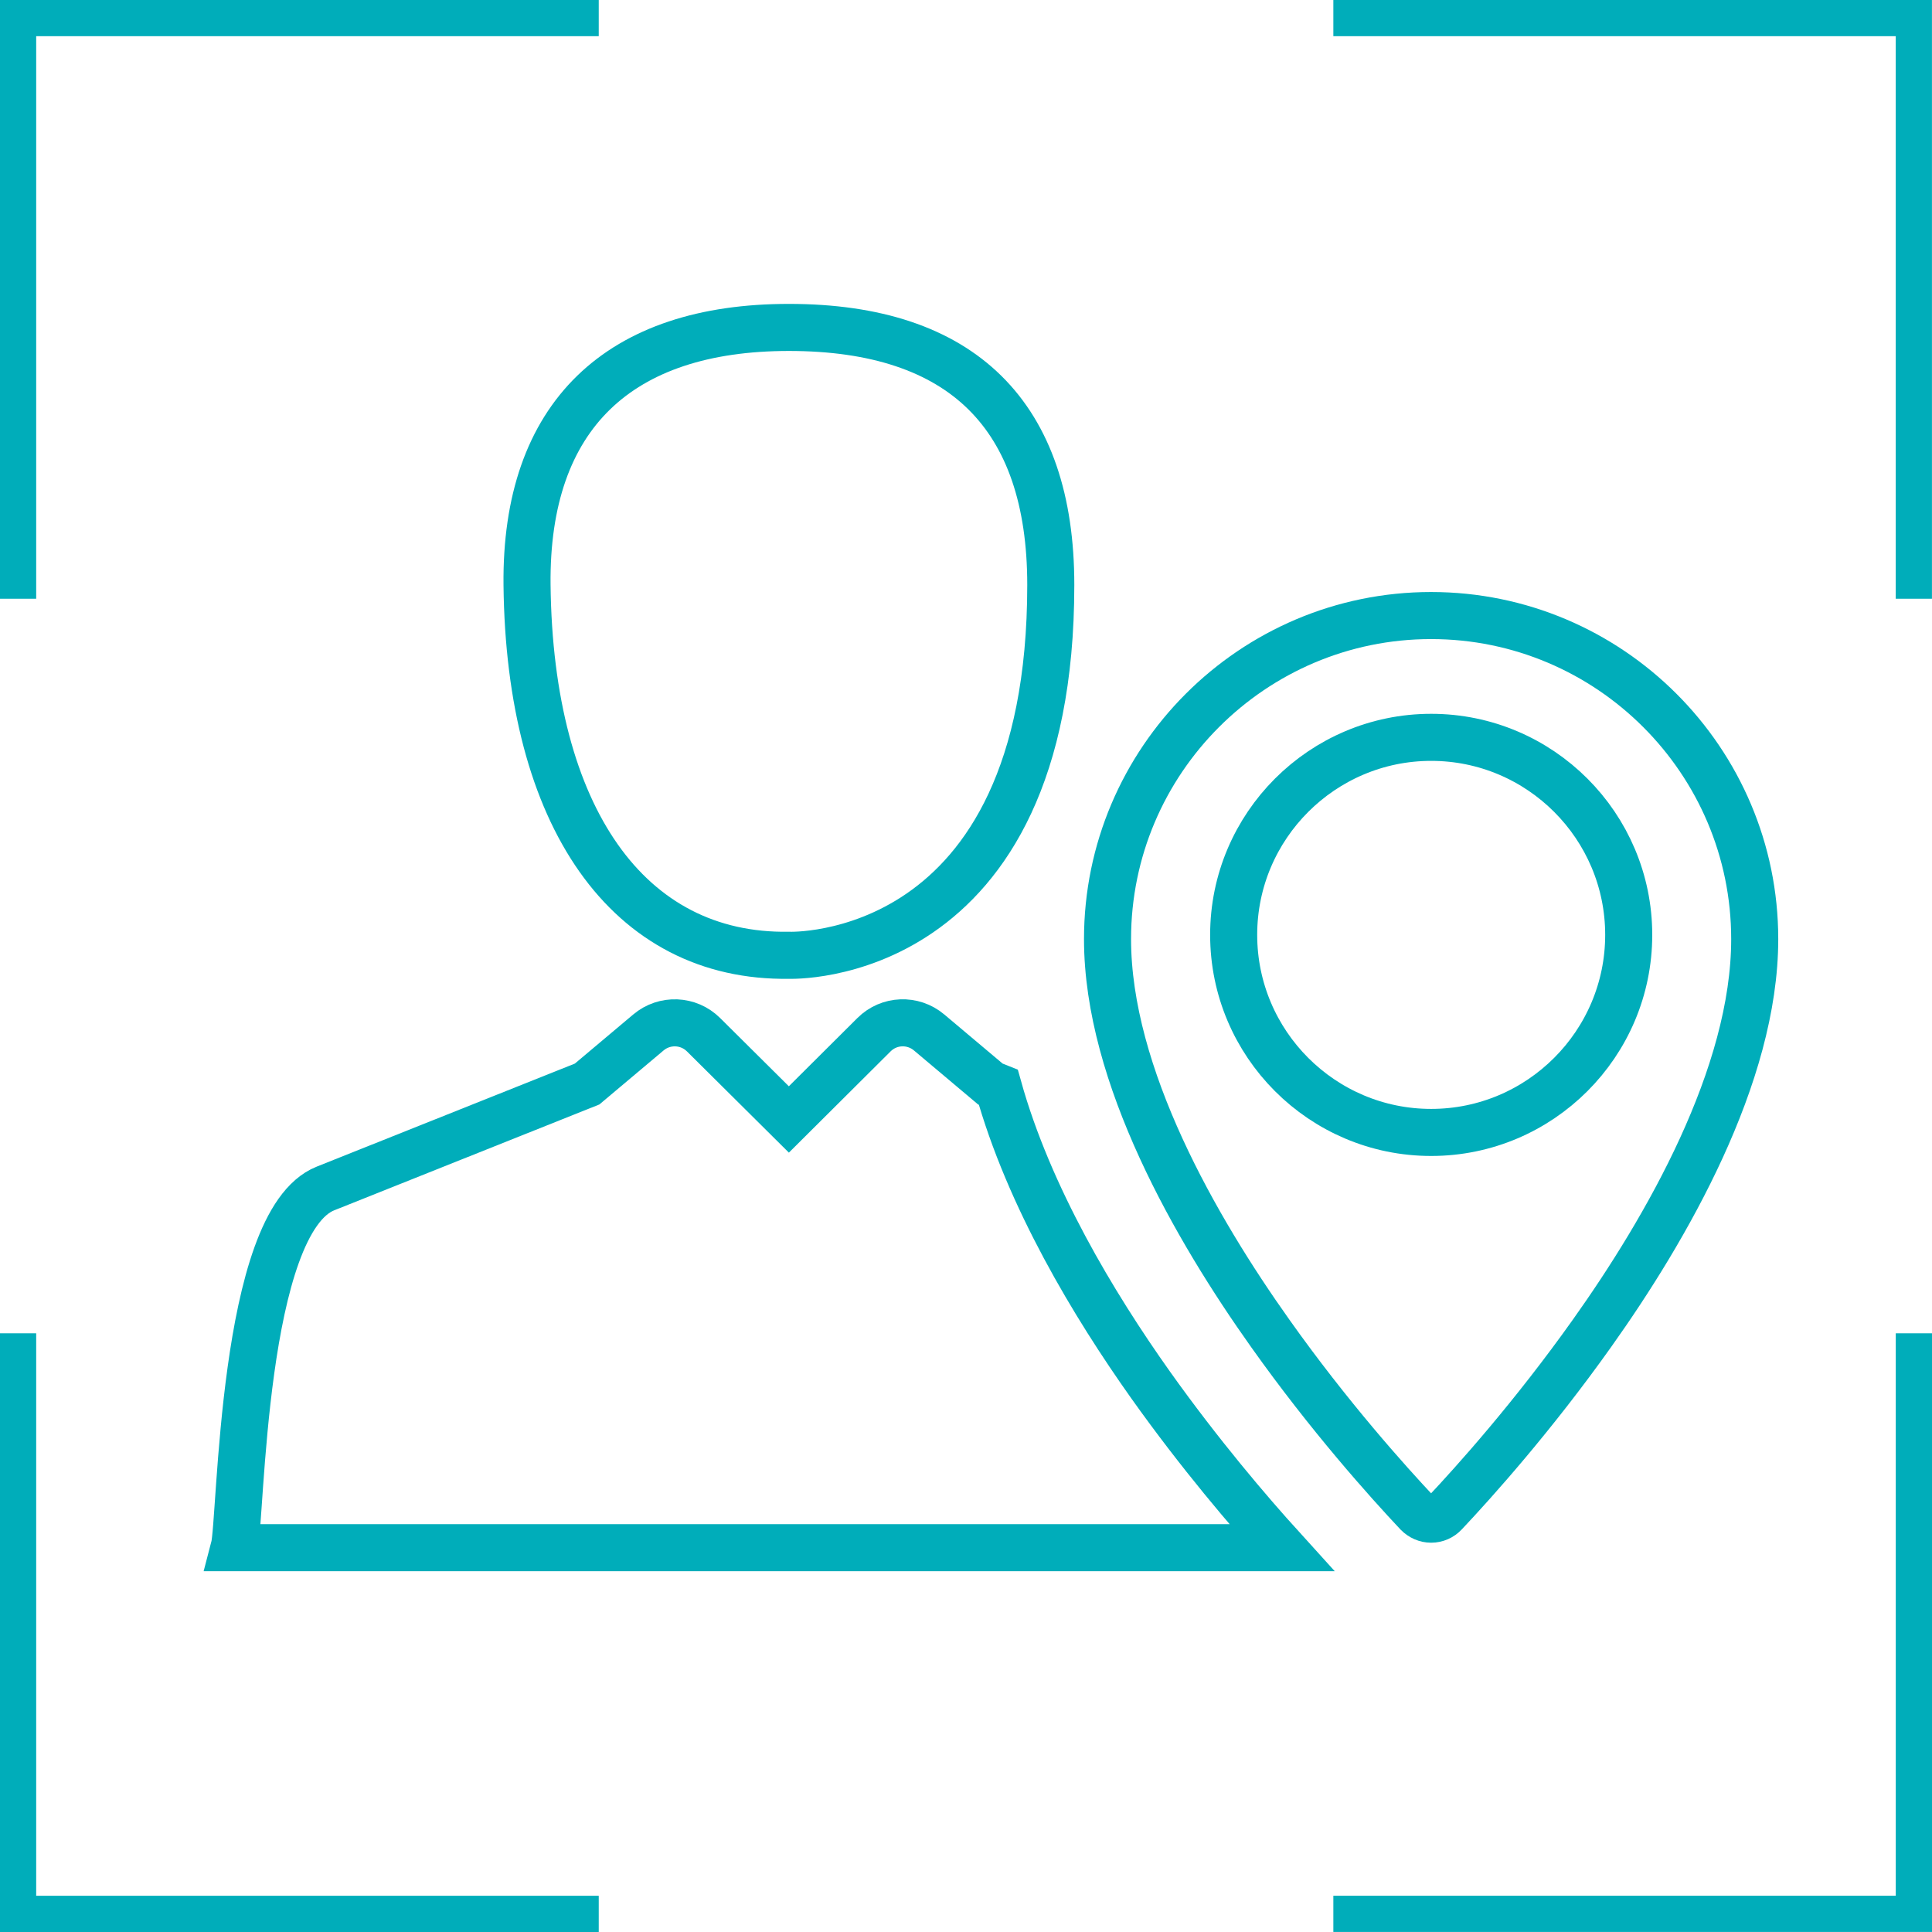
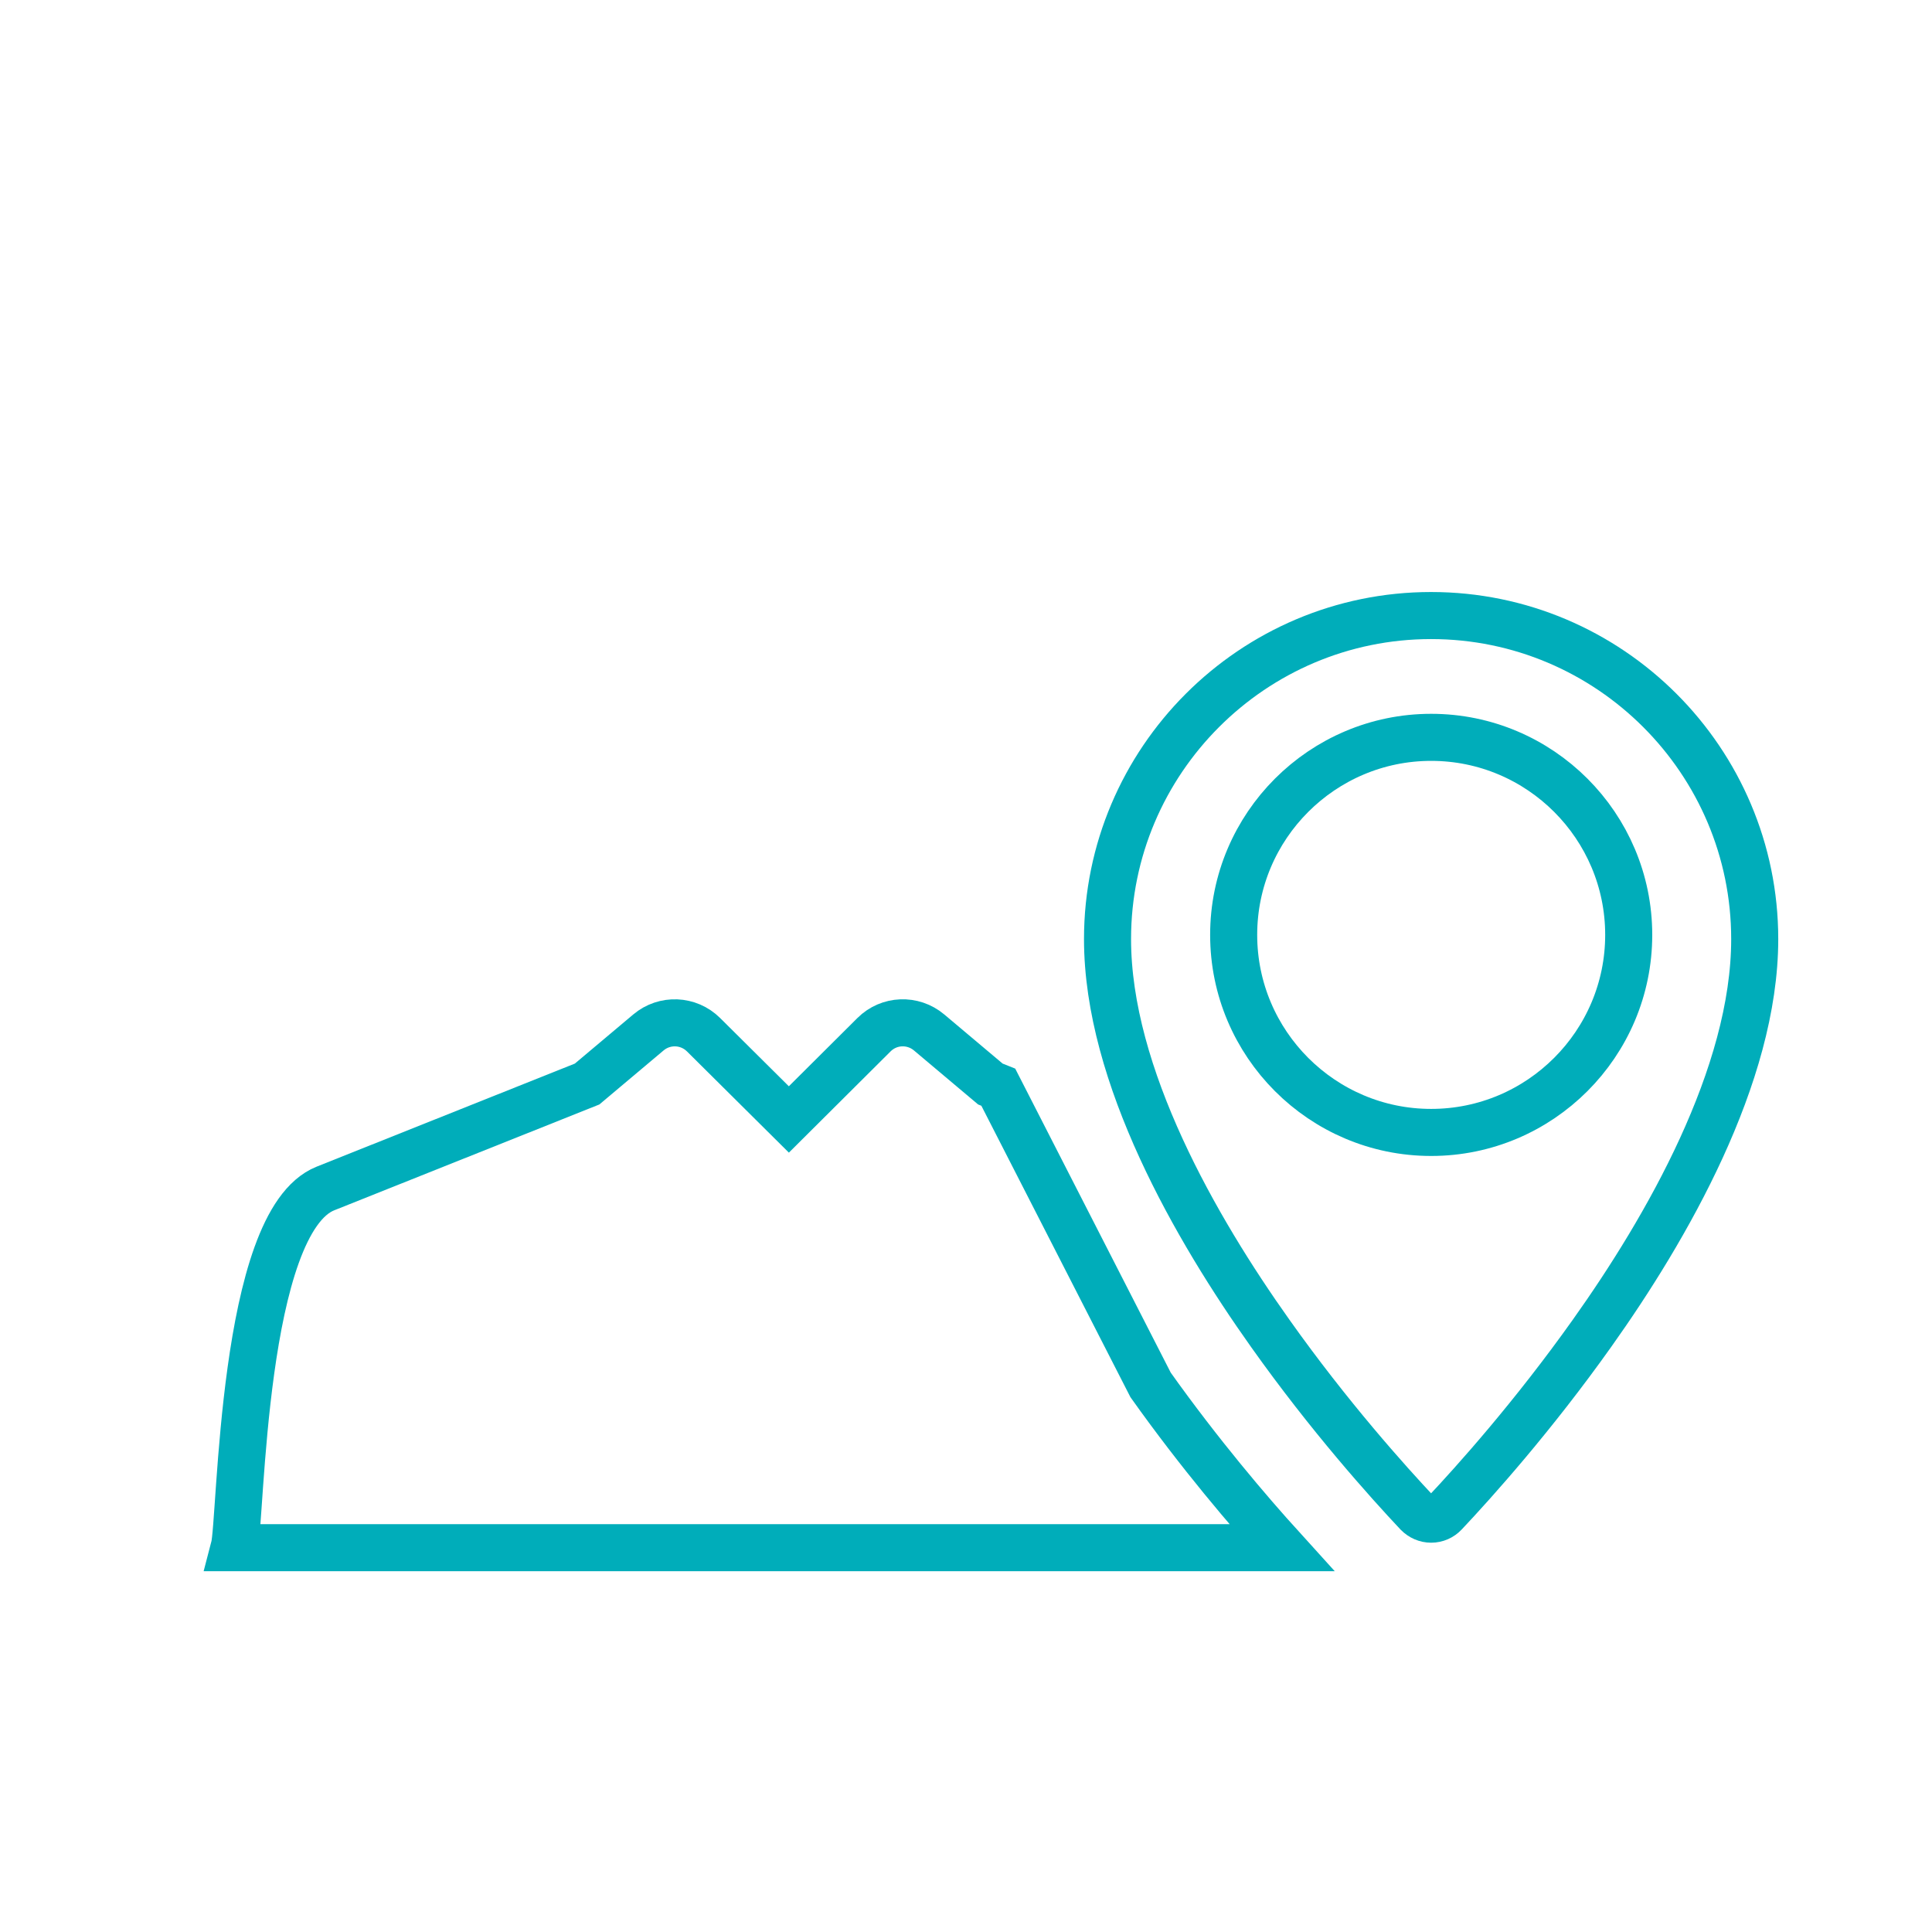
<svg xmlns="http://www.w3.org/2000/svg" version="1.1" id="Layer_1" x="0px" y="0px" width="45.859px" height="45.859px" viewBox="0 0 45.859 45.859" enable-background="new 0 0 45.859 45.859" xml:space="preserve">
  <title>Servicestandorte Copy 2</title>
  <desc>Created with Sketch.</desc>
  <g id="Page-1_1_">
    <g id="_x30_150089-STULZ--001_x5F_-Service-Page_x5F_V01" transform="translate(-882, -3746)">
      <g id="Group-9-Copy" transform="translate(853, 3746)">
        <g id="Servicestandorte-türkis" transform="translate(29.5, 0.5)">
          <g id="Page-1">
-             <polyline id="Stroke-1" fill="none" stroke="#00ADBA" stroke-width="0.86" points="44.929,31.148 44.929,44.928        31.149,44.928      " />
-             <polyline id="Stroke-3" fill="none" stroke="#00ADBA" stroke-width="0.86" points="13.712,44.929 13.712,44.929        -0.071,44.929 -0.071,31.148      " />
-             <polyline id="Stroke-5" fill="none" stroke="#00ADBA" stroke-width="0.86" points="31.149,-0.071 44.928,-0.071        44.928,13.712      " />
-             <polyline id="Stroke-7" fill="none" stroke="#00ADBA" stroke-width="0.86" points="-0.071,13.712 -0.071,-0.071        13.712,-0.071      " />
-             <path id="Stroke-9" fill="none" stroke="#00ADBA" stroke-width="1.117" d="M12.01,13.383c0.06,5.509,2.4,8.852,6.217,8.792       c0,0,6.215,0.253,6.215-8.792c0-4.022-2.101-6.111-6.215-6.111C14.198,7.271,11.968,9.359,12.01,13.383L12.01,13.383z" />
-             <path id="Stroke-11" fill="none" stroke="#00ADBA" stroke-width="1.117" d="M23.196,25.306l-0.188-0.075l-1.454-1.224       c-0.385-0.324-0.952-0.302-1.308,0.053l-2.021,2.012l-2.026-2.012c-0.357-0.354-0.923-0.377-1.308-0.053l-1.455,1.224       l-6.21,2.479c-2,0.796-1.997,7.877-2.168,8.527h24.864c-0.78-0.86-1.944-2.223-3.111-3.864       C25.462,30.472,23.923,27.913,23.196,25.306L23.196,25.306z" />
+             <path id="Stroke-11" fill="none" stroke="#00ADBA" stroke-width="1.117" d="M23.196,25.306l-0.188-0.075l-1.454-1.224       c-0.385-0.324-0.952-0.302-1.308,0.053l-2.021,2.012l-2.026-2.012c-0.357-0.354-0.923-0.377-1.308-0.053l-1.455,1.224       l-6.21,2.479c-2,0.796-1.997,7.877-2.168,8.527h24.864c-0.78-0.86-1.944-2.223-3.111-3.864       L23.196,25.306z" />
            <path id="Stroke-13" fill="none" stroke="#00ADBA" stroke-width="1.117" d="M33.471,35.56c0.122,0,0.237-0.051,0.32-0.14       c0.707-0.75,2.102-2.306,3.5-4.275c1.763-2.479,3.86-6.113,3.86-9.354c0-4.234-3.444-7.68-7.682-7.68       c-4.233,0-7.68,3.445-7.68,7.68c0,3.242,2.102,6.881,3.865,9.362c1.396,1.968,2.789,3.518,3.494,4.268       C33.236,35.51,33.35,35.56,33.471,35.56L33.471,35.56z M28.783,21.69c0-2.584,2.104-4.688,4.688-4.688       c2.587,0,4.689,2.104,4.689,4.688c0,2.587-2.104,4.69-4.689,4.69C30.887,26.381,28.783,24.277,28.783,21.69L28.783,21.69z" />
          </g>
        </g>
      </g>
    </g>
  </g>
</svg>